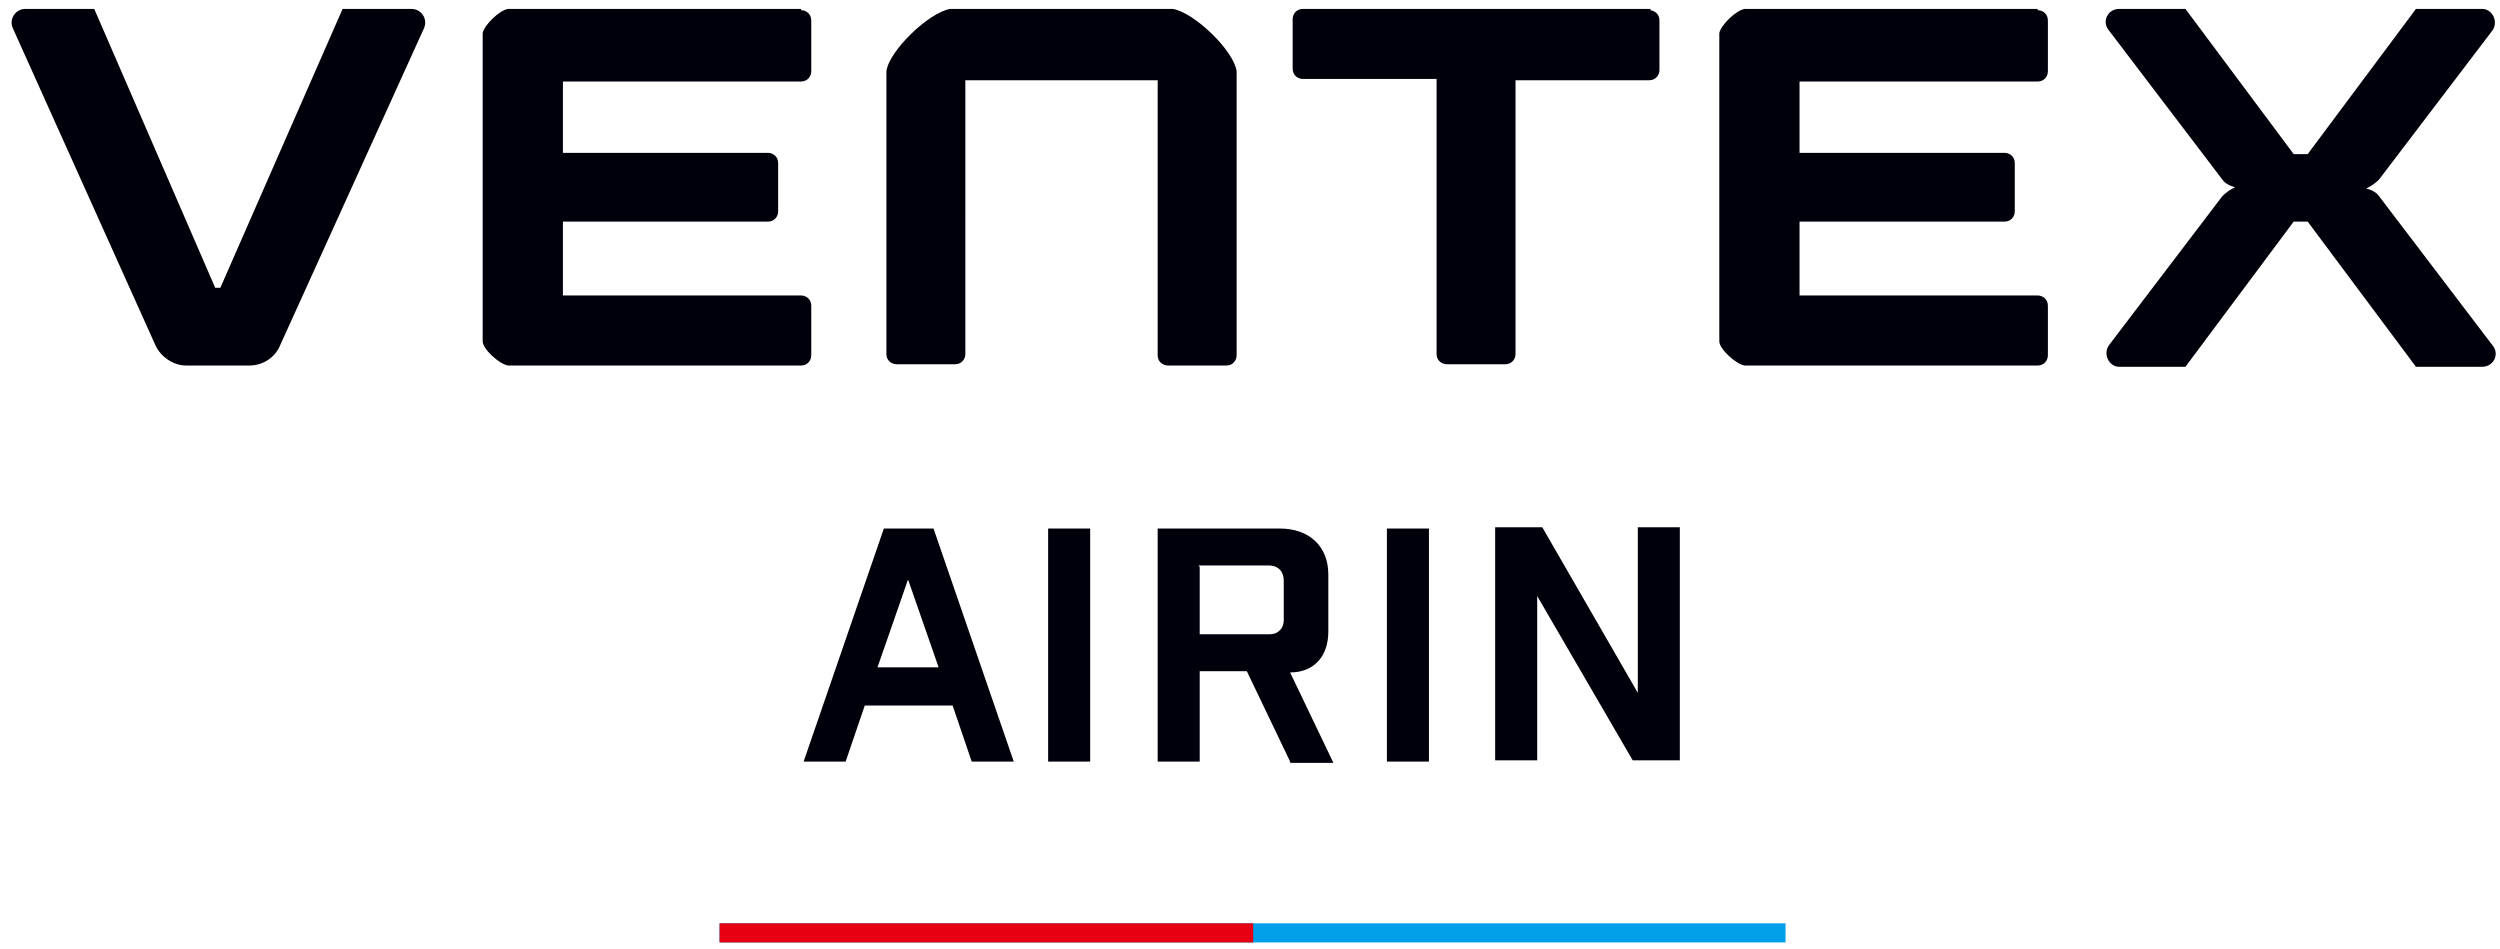
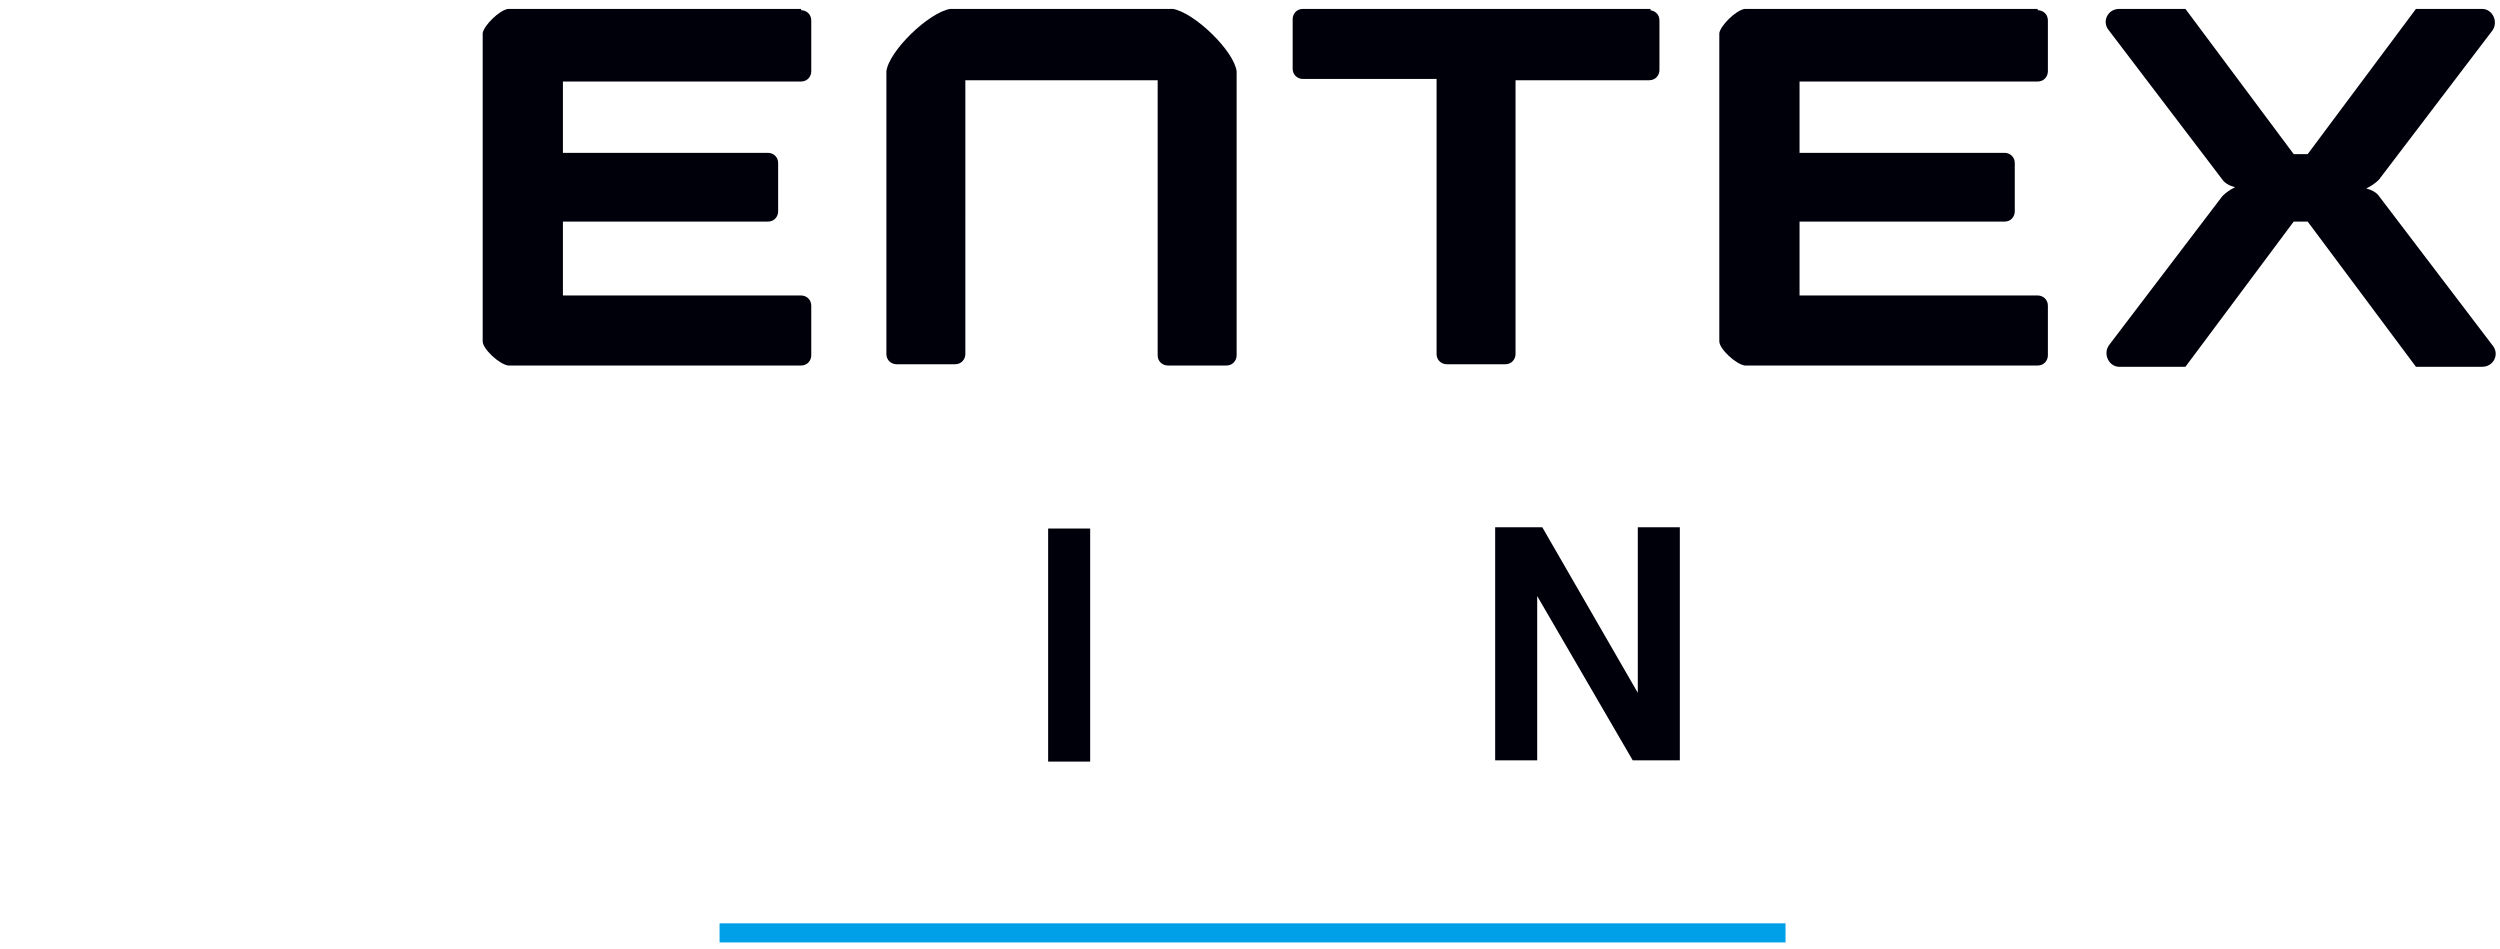
<svg xmlns="http://www.w3.org/2000/svg" id="_레이어_1" version="1.1" viewBox="0 0 196.3 74.5">
  <defs>
    <style>
      .st0 {
        fill: #00000b;
      }

      .st1 {
        fill: #00a0e9;
      }

      .st2 {
        fill: #e60012;
      }
    </style>
  </defs>
  <g>
    <path class="st0" d="M129.6.7h-27.3c-.5,0-.8.4-.8.8v3.9c0,.5.4.8.8.8h10.5v21.6c0,.5.4.8.8.8h4.6c.5,0,.8-.4.8-.8V6.3h10.5c.5,0,.8-.4.8-.8V1.6c0-.5-.4-.8-.8-.8h.1v-.1Z" />
-     <path class="st0" d="M32.3.7h-5.4l-9.6,21.9h-.4L7.4.7H2c-.8,0-1.3.8-1,1.5l11.2,24.9c.4.9,1.4,1.6,2.4,1.6h5c1,0,2-.6,2.4-1.6L33.3,2.2c.3-.7-.2-1.5-1-1.5Z" />
    <path class="st0" d="M92.3.7h-17.7c-1.7.3-4.8,3.3-5,4.9v22.2c0,.5.4.8.8.8h4.6c.5,0,.8-.4.8-.8V6.3h15.1v21.6c0,.5.4.8.8.8h4.6c.5,0,.8-.4.8-.8V5.6c-.2-1.6-3.3-4.6-5-4.9,0,0,.2,0,.2,0Z" />
    <path class="st0" d="M62.9.7h-23c-.7.1-1.9,1.3-2,1.9v24.2c0,.6,1.3,1.8,2,1.9h23c.5,0,.8-.4.8-.8v-3.9c0-.5-.4-.8-.8-.8h-18.7v-5.8h16.1c.5,0,.8-.4.8-.8v-3.8c0-.5-.4-.8-.8-.8h-16.1v-5.6h18.7c.5,0,.8-.4.8-.8V1.6c0-.5-.4-.8-.8-.8h0v-.1Z" />
    <path class="st0" d="M160,.7h-23c-.7.1-1.9,1.3-2,1.9v24.2c0,.6,1.3,1.8,2,1.9h23c.5,0,.8-.4.8-.8v-3.9c0-.5-.4-.8-.8-.8h-18.7v-5.8h16.1c.5,0,.8-.4.8-.8v-3.8c0-.5-.4-.8-.8-.8h-16.1v-5.6h18.7c.5,0,.8-.4.8-.8V1.6c0-.5-.4-.8-.8-.8h0v-.1Z" />
    <path class="st0" d="M186.8,15.4c-.2-.3-.6-.5-1-.6h0c.4-.2.7-.4,1-.7l8.9-11.7c.5-.7,0-1.7-.8-1.7h-5.2l-8.5,11.4h-1.1l-8.5-11.4h-5.2c-.9,0-1.4,1-.8,1.7l8.9,11.7c.2.3.6.5,1,.6h0c-.4.2-.7.4-1,.7l-8.9,11.7c-.5.7,0,1.7.8,1.7h5.2l8.5-11.4h1.1l8.5,11.4h5.2c.9,0,1.4-1,.8-1.7,0,0-8.9-11.7-8.9-11.7Z" />
  </g>
  <g>
-     <path class="st0" d="M76.3,59.8l-1.5-4.4h-6.9l-1.5,4.4h-3.3l6.3-18.3h3.9l6.3,18.3h-3.3ZM68.9,52.4h4.8l-2.4-6.9-2.4,6.9Z" />
    <path class="st0" d="M82.3,59.8v-18.3h3.3v18.3h-3.3Z" />
-     <path class="st0" d="M101.3,59.8l-3.4-7.1h-3.7v7.1h-3.3v-18.3h9.6c2.3,0,3.8,1.4,3.8,3.6v4.5c0,1.9-1.1,3.2-3,3.2l3.4,7.1h-3.4v-.1ZM94.2,44.5v5.3h5.5c.7,0,1.1-.5,1.1-1.1v-3.1c0-.7-.4-1.2-1.2-1.2h-5.5l.1.1Z" />
-     <path class="st0" d="M108.9,59.8v-18.3h3.3v18.3h-3.3Z" />
    <path class="st0" d="M128.6,41.4h3.3v18.3h-3.7l-7.5-12.9v12.9h-3.3v-18.3h3.7l7.5,13v-13Z" />
  </g>
  <g>
    <rect class="st1" x="56.5" y="72.5" width="83.7" height="1.5" />
-     <rect class="st2" x="56.5" y="72.5" width="41.9" height="1.5" />
  </g>
</svg>